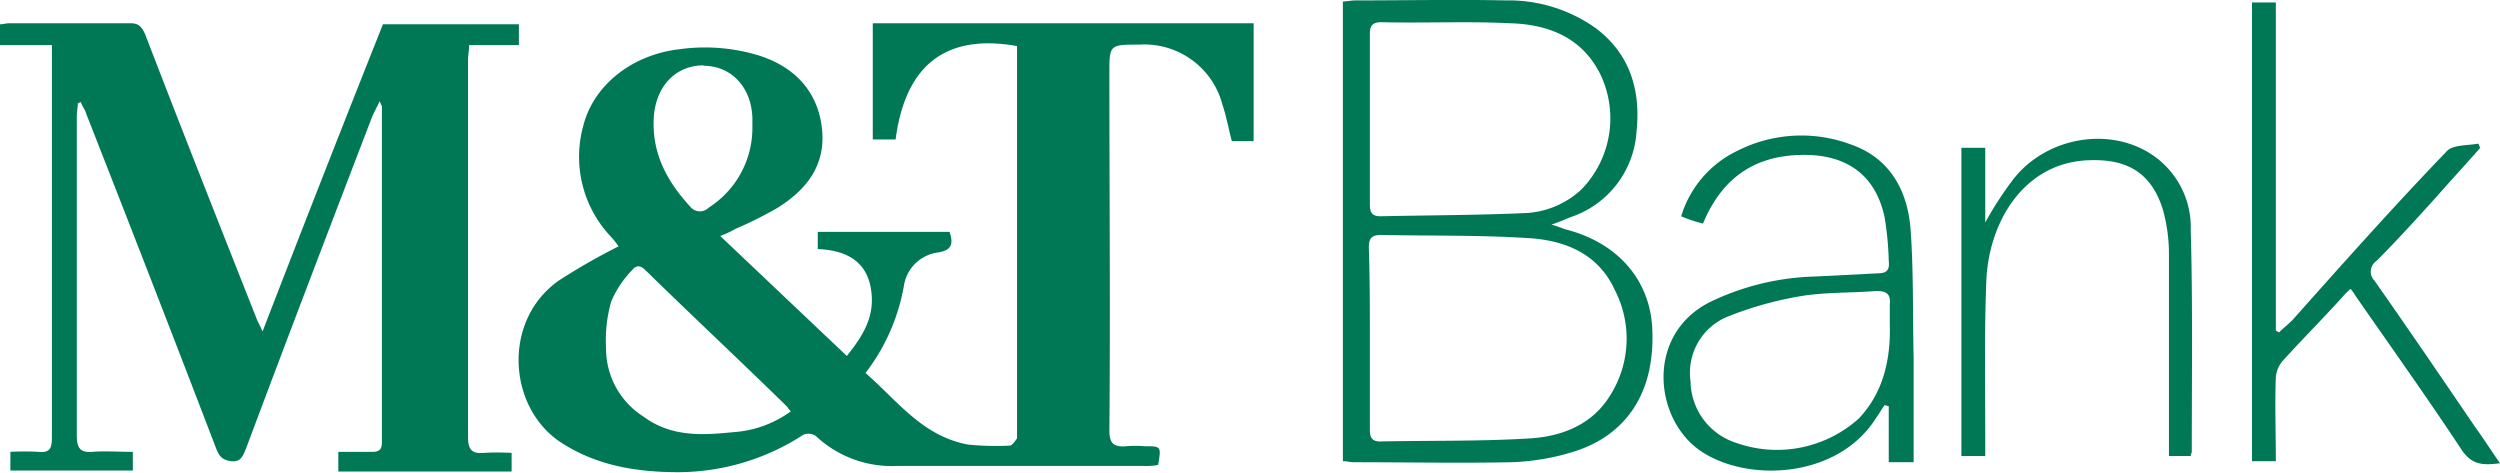
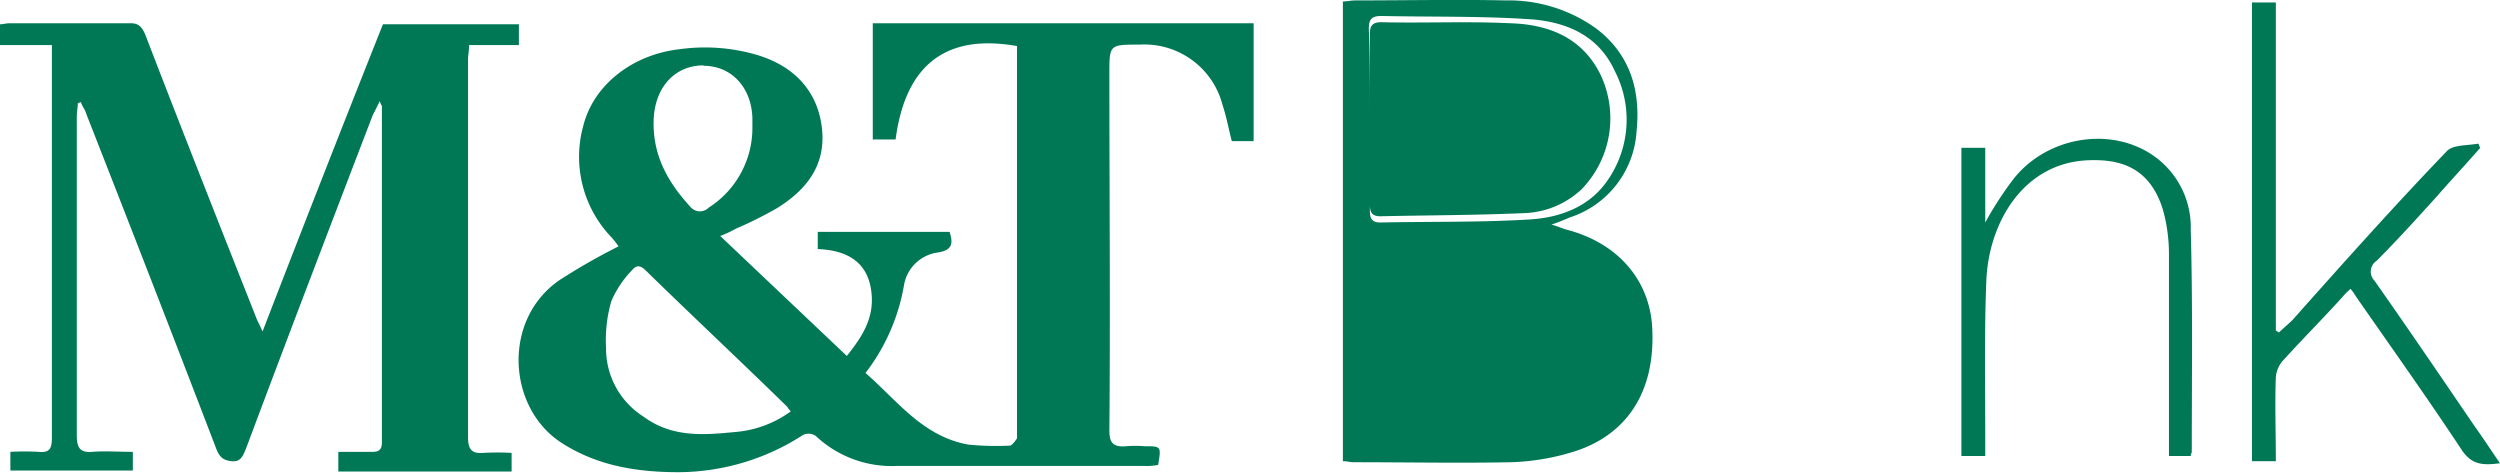
<svg xmlns="http://www.w3.org/2000/svg" viewBox="0 0 240.9 45.54">
  <defs>
    <style>.cls-1{fill:#007856;fill-rule:evenodd;}</style>
  </defs>
  <g id="Layer_2" data-name="Layer 2">
    <g id="Layer_1-2" data-name="Layer 1">
      <path class="cls-1" d="M4.9,4.34H0v-2c.3,0,.6-.1.9-.1H12.6c.8,0,1.1.4,1.4,1.1,3.5,9.1,7.1,18.2,10.7,27.3.1.3.3.6.6,1.3,3.9-10.1,7.7-19.8,11.6-29.6H50v2H45.2c0,.6-.1,1-.1,1.4v36.4c0,1.2.4,1.6,1.5,1.5a24.32,24.32,0,0,1,2.7,0v1.8H32.6v-1.9h3.3c.6,0,.9-.2.9-.9V10.24c0-.1-.1-.1-.2-.5l-.7,1.4c-4.1,10.7-8.2,21.4-12.2,32.1-.3.7-.5,1.3-1.4,1.2s-1.2-.5-1.5-1.3c-4.1-10.7-8.3-21.5-12.5-32.2-.1-.4-.4-.7-.5-1.1-.1,0-.2.1-.3.1,0,.4-.1.8-.1,1.3v30.7c0,1.2.3,1.7,1.5,1.6s2.5,0,3.9,0v1.8H1v-1.8a24.32,24.32,0,0,1,2.7,0c1.1.1,1.3-.3,1.3-1.4V4.34Z" />
-       <path class="cls-1" d="M132,11.54v8.1c0,.7.1,1.2,1,1.2,4.6-.1,9.2-.1,13.8-.3a8.5,8.5,0,0,0,5.6-2.3,9.82,9.82,0,0,0,1.8-11.1c-1.8-3.6-5.1-4.8-8.7-4.9-4.1-.2-8.3,0-12.4-.1-.8,0-1.1.3-1.1,1.1v8.3Zm0,21.1v8.7c0,.7.1,1.2,1,1.2,4.8-.1,9.7,0,14.5-.3,3-.2,5.8-1.3,7.5-3.9a10.22,10.22,0,0,0,.6-10.4c-1.6-3.5-4.8-4.8-8.4-5-4.7-.3-9.4-.2-14.1-.3-.9,0-1.2.3-1.2,1.2.1,3,.1,5.9.1,8.8ZM129.4.14c.4,0,.8-.1,1.2-.1,4.8,0,9.7-.1,14.5,0a14.46,14.46,0,0,1,8.7,2.7c3.3,2.5,4.3,6,3.9,9.9a9.32,9.32,0,0,1-6.4,8.3c-.5.2-.9.4-1.8.7.7.2,1.1.4,1.5.5,4.9,1.3,7.9,4.8,8.2,9.3.4,6.7-2.8,10.5-7.3,12a22.53,22.53,0,0,1-6.3,1.1c-5,.1-10.1,0-15.2,0-.3,0-.6-.1-1-.1Z" />
-       <path class="cls-1" d="M182.1,31.24v-1.9c.1-1-.3-1.3-1.3-1.3-2.4.2-4.9.1-7.3.5a34,34,0,0,0-7.1,2,5.84,5.84,0,0,0-3.5,6.2,6.31,6.31,0,0,0,4.3,5.9,11.79,11.79,0,0,0,11.9-2.3c2.4-2.5,3.1-5.8,3-9.1m-18-9.7a12.93,12.93,0,0,1-2.1-.7,10.28,10.28,0,0,1,5.4-6.3,13.63,13.63,0,0,1,11-.6c3.7,1.3,5.4,4.4,5.7,8.1.3,4.1.2,8.3.3,12.5v10H182v-5.4c-.1,0-.3-.1-.4-.1-.3.4-.5.8-.8,1.2-3.6,5.8-12.2,6.3-16.8,3.3s-5.5-11.2.7-14.4a24.79,24.79,0,0,1,10.3-2.5l5.9-.3c.9,0,1.2-.3,1.1-1.2a29.84,29.84,0,0,0-.4-4.2c-.8-3.8-3.3-5.8-7.1-6-4.9-.2-8.4,1.8-10.4,6.6" />
+       <path class="cls-1" d="M132,11.54v8.1c0,.7.1,1.2,1,1.2,4.6-.1,9.2-.1,13.8-.3a8.5,8.5,0,0,0,5.6-2.3,9.82,9.82,0,0,0,1.8-11.1c-1.8-3.6-5.1-4.8-8.7-4.9-4.1-.2-8.3,0-12.4-.1-.8,0-1.1.3-1.1,1.1v8.3Zv8.7c0,.7.1,1.2,1,1.2,4.8-.1,9.7,0,14.5-.3,3-.2,5.8-1.3,7.5-3.9a10.22,10.22,0,0,0,.6-10.4c-1.6-3.5-4.8-4.8-8.4-5-4.7-.3-9.4-.2-14.1-.3-.9,0-1.2.3-1.2,1.2.1,3,.1,5.9.1,8.8ZM129.4.14c.4,0,.8-.1,1.2-.1,4.8,0,9.7-.1,14.5,0a14.46,14.46,0,0,1,8.7,2.7c3.3,2.5,4.3,6,3.9,9.9a9.32,9.32,0,0,1-6.4,8.3c-.5.2-.9.4-1.8.7.7.2,1.1.4,1.5.5,4.9,1.3,7.9,4.8,8.2,9.3.4,6.7-2.8,10.5-7.3,12a22.53,22.53,0,0,1-6.3,1.1c-5,.1-10.1,0-15.2,0-.3,0-.6-.1-1-.1Z" />
      <path class="cls-1" d="M226.5,27.84a6,6,0,0,0-.8.8c-1.9,2.1-3.9,4.1-5.8,6.2a2.81,2.81,0,0,0-.6,1.5c-.1,2.7,0,5.3,0,8.1H217V.24h2.3v31.6c.1.1.2.1.3.2.4-.4.9-.8,1.3-1.2,4.9-5.5,9.8-11,14.9-16.3.6-.6,1.9-.5,3-.7.1.1.1.3.2.4-1.4,1.6-2.8,3.1-4.2,4.7-1.9,2.1-3.8,4.2-5.8,6.2a1.24,1.24,0,0,0-.2,1.9c3.3,4.7,6.5,9.4,9.7,14.1.8,1.1,1.5,2.2,2.4,3.5-1.6.2-2.7.2-3.7-1.3-3.3-5-6.8-9.9-10.2-14.8a4.23,4.23,0,0,0-.5-.7" />
      <path class="cls-1" d="M191.3,14.24v7.2a33.08,33.08,0,0,1,2.5-3.9c3.2-4.4,9.7-5.5,13.9-2.4a8.4,8.4,0,0,1,3.4,7c.2,7.1.1,14.3.1,21.4,0,.1-.1.2-.1.4H209V24.44a15.93,15.93,0,0,0-.6-4.3c-1.3-4.1-4.2-4.8-7.1-4.7-6.3.2-9.7,6-9.9,11.7-.2,5.1-.1,10.2-.1,15.3v1.5H189V14.24ZM70.7,41.64c-3,.3-6,.5-8.7-1.5a7.75,7.75,0,0,1-3.6-6.6,13.55,13.55,0,0,1,.5-4.5,9.85,9.85,0,0,1,2-3c.4-.5.8-.5,1.3,0,4.5,4.4,9.1,8.7,13.6,13.1.1.1.2.3.4.5a10.56,10.56,0,0,1-5.5,2ZM67.8,6.34c2.7,0,4.6,2.1,4.7,5v.8A9.11,9.11,0,0,1,68.3,20a1.19,1.19,0,0,1-1.8-.1c-2.3-2.5-3.7-5.2-3.5-8.6.2-3,2.1-5,4.8-5Zm16.3-4.1v11.2h2.2c1.1-8.4,6.1-10,11.7-9v37.8c-.2.3-.5.7-.7.7a26.73,26.73,0,0,1-4-.1c-4.4-.8-6.8-4.2-9.9-6.9a19.22,19.22,0,0,0,3.7-8.4,3.82,3.82,0,0,1,3.2-3.2c1.4-.2,1.6-.8,1.2-2H78.8V24c2.5.1,4.6,1,5.1,3.7s-.7,4.6-2.3,6.6L69.4,22.74a10.74,10.74,0,0,0,1.5-.7,37.28,37.28,0,0,0,4-2c2.9-1.8,4.7-4.2,4.3-7.7s-2.6-5.9-6.1-7a17.75,17.75,0,0,0-7.6-.6c-4.5.5-8.3,3.4-9.3,7.4a11.2,11.2,0,0,0,2.6,10.6,7,7,0,0,1,.8,1A61.06,61.06,0,0,0,53.9,27c-5.5,3.8-5,12.2.1,15.6,3.5,2.3,7.4,2.9,11.4,2.9a22.21,22.21,0,0,0,12-3.6,1.26,1.26,0,0,1,1.2.1,10.69,10.69,0,0,0,7.8,2.9h23.9a5.7,5.7,0,0,0,1.3-.1c.3-1.8.3-1.8-1.3-1.8a10.82,10.82,0,0,0-1.8,0c-1.2.1-1.6-.3-1.6-1.5.1-11.5,0-22.9,0-34.4,0-2.8,0-2.8,2.9-2.8a7.78,7.78,0,0,1,8,5.8c.4,1.2.6,2.4.9,3.5h2.1V2.24Z" />
    </g>
  </g>
</svg>